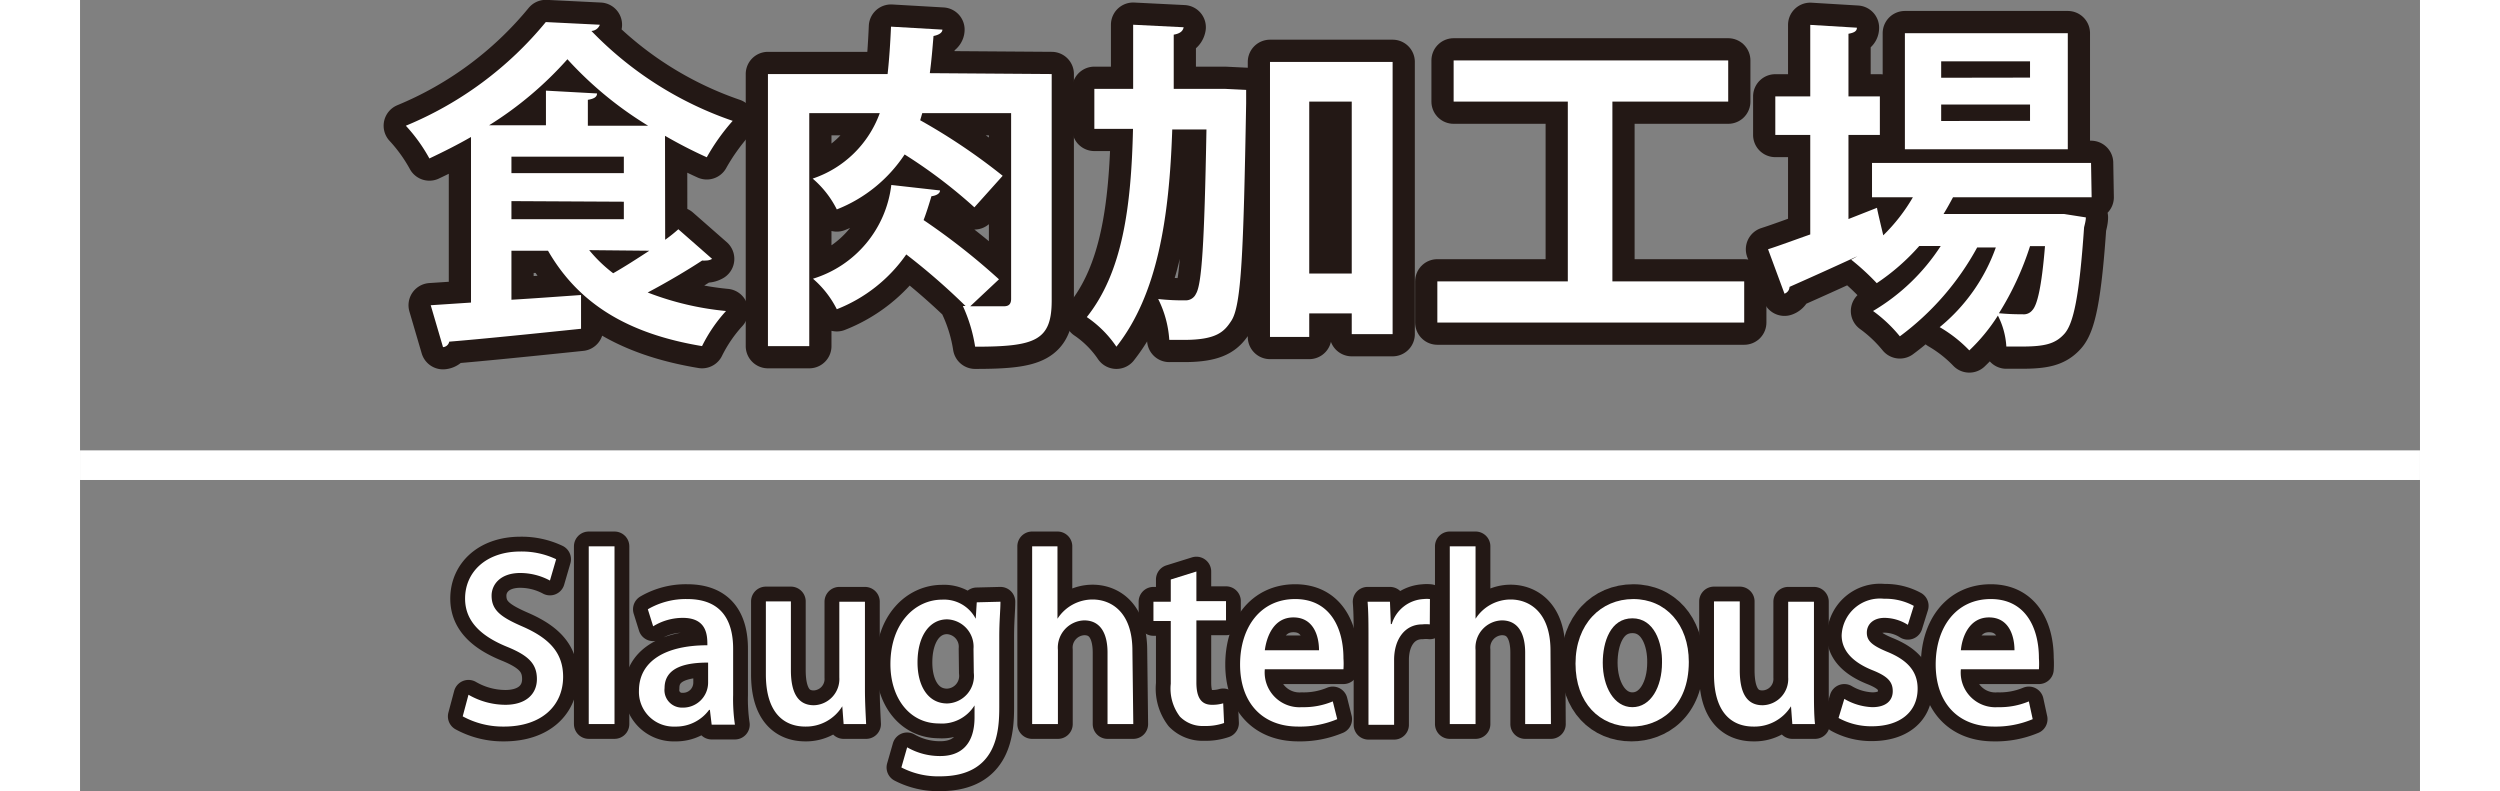
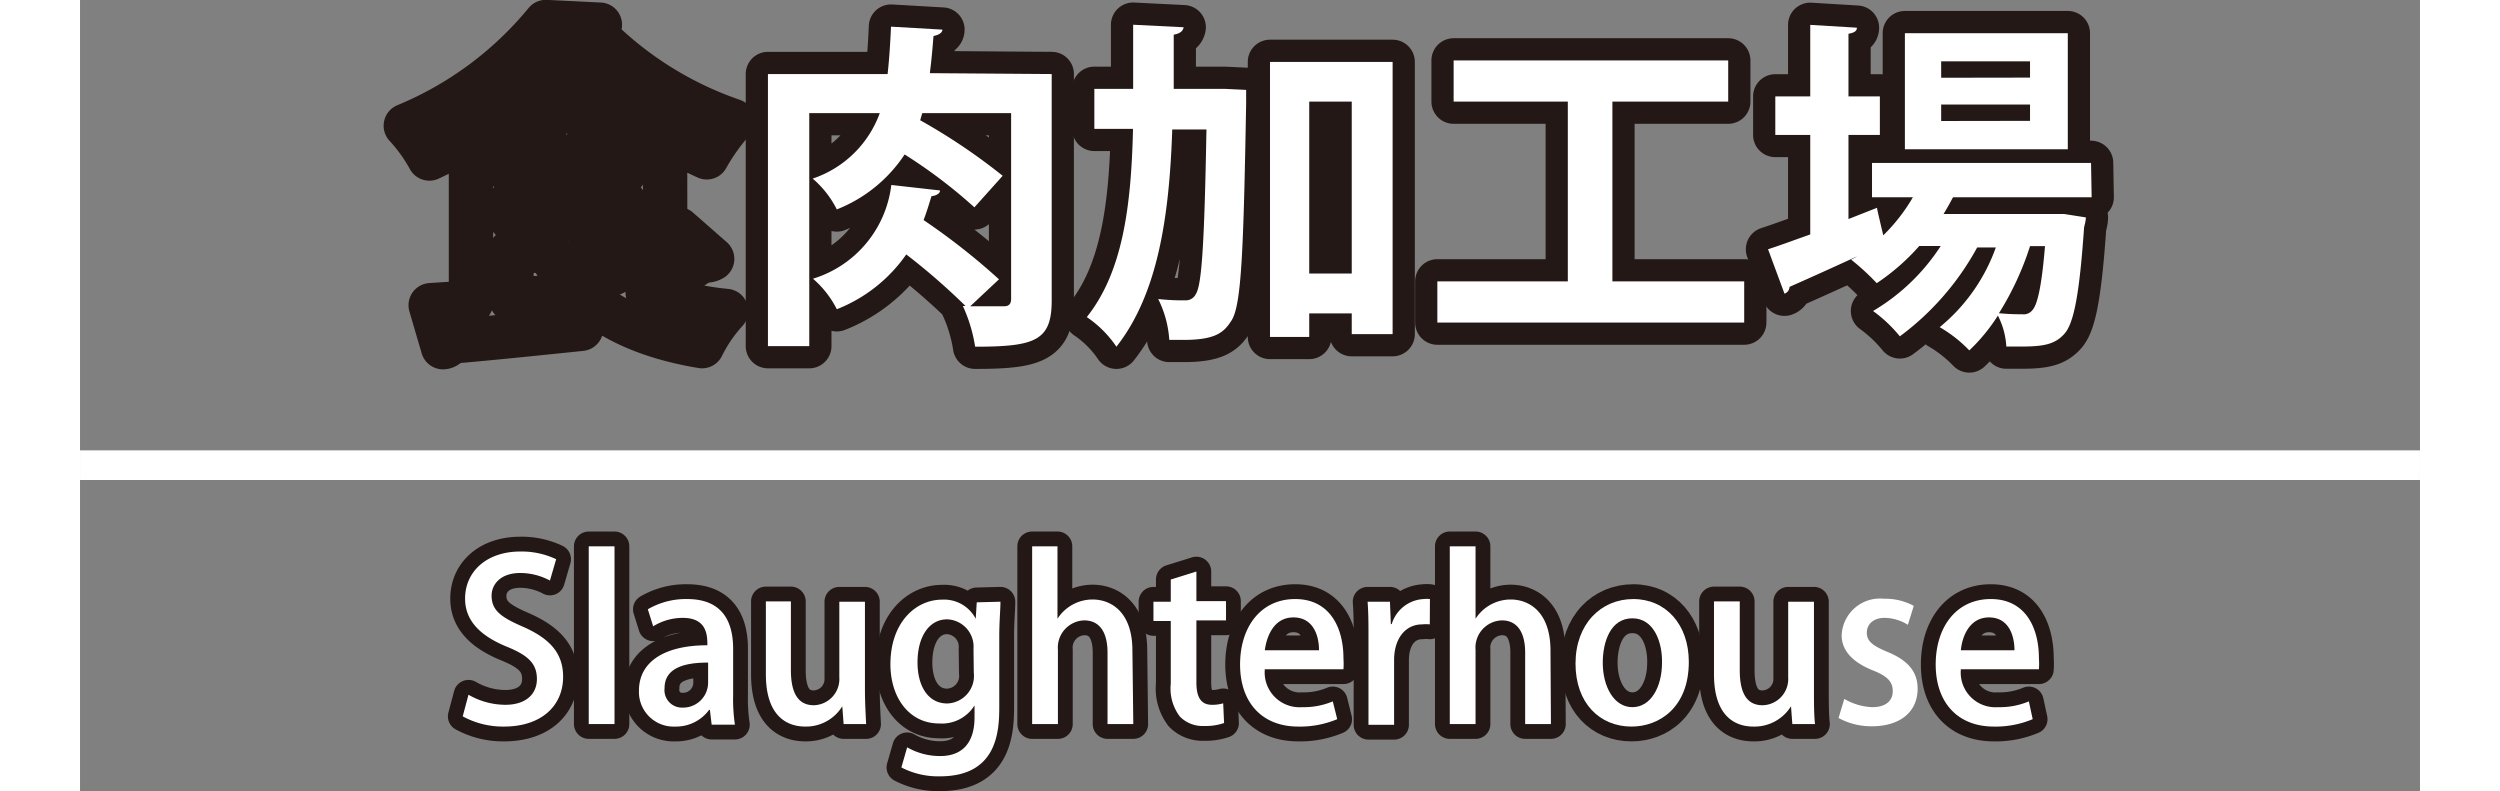
<svg xmlns="http://www.w3.org/2000/svg" viewBox="0 0 158 53.42" width="158px" height="50px">
  <rect x="0" y="0" width="158" height="53.42" fill="#808080" stroke="none" />
  <defs>
    <style>.cls-1,.cls-3,.cls-4{fill:none;}.cls-1,.cls-3{stroke:#231815;stroke-linecap:round;stroke-linejoin:round;}.cls-1{stroke-width:3px;}.cls-2{fill:#fff;}.cls-3,.cls-4{stroke-width:2px;}.cls-4{stroke:#fff;stroke-miterlimit:10;}</style>
  </defs>
  <title>works_tit_slaughter-house</title>
  <g id="layer_2" data-name="layer 2">
    <g id="layer_1-2" data-name="layer 1">
      <path class="cls-1" d="M39.51,16.19a9.89,9.89,0,0,0,.89-.71l2.28,2a.81.81,0,0,1-.42.11,1.06,1.06,0,0,1-.25,0c-.94.62-2.37,1.47-3.68,2.16A19.75,19.75,0,0,0,43.62,21,10.26,10.26,0,0,0,42,23.37c-5-.83-8.33-2.85-10.4-6.44H29.13v3.31c1.52-.09,3.13-.21,4.7-.32V22.2c-3.27.34-6.7.69-8.9.87a.46.46,0,0,1-.42.37l-.83-2.83,2.72-.18V9.25c-.92.53-1.86,1-2.81,1.45A11.06,11.06,0,0,0,22,8.49a24.17,24.17,0,0,0,9.45-7l3.65.18a.64.64,0,0,1-.57.42,24.11,24.11,0,0,0,9.54,6.07,14.09,14.09,0,0,0-1.75,2.46,31.49,31.49,0,0,1-2.82-1.45Zm-5.22-7.7h4.07A24.77,24.77,0,0,1,32.91,4a24.2,24.2,0,0,1-5.29,4.46h3.84V6.12l3.45.19c0,.23-.19.36-.62.43Zm-5.16,2.09v1.11h7.59V10.58Zm0,3v1.22h7.59V13.62Zm5.25,3.31A9.64,9.64,0,0,0,36,18.45c.78-.44,1.64-1,2.44-1.52Z" />
      <path class="cls-1" d="M65.61,5V20.29c0,2.71-1.1,3.12-5.17,3.12a10.34,10.34,0,0,0-.83-2.75h.18a44,44,0,0,0-4-3.48,10.29,10.29,0,0,1-4.69,3.7,6.63,6.63,0,0,0-1.61-2.06,7.55,7.55,0,0,0,5.29-6.33l3.29.37c0,.21-.26.35-.58.39-.16.53-.32,1.06-.53,1.61a45.23,45.23,0,0,1,5.09,4l-1.94,1.82c1,0,2,0,2.28,0s.48-.11.48-.5V7.64h-6l-.14.48a40.73,40.73,0,0,1,5.57,3.75L60.39,14a33.91,33.91,0,0,0-4.71-3.57,9.77,9.77,0,0,1-4.58,3.71,6.62,6.62,0,0,0-1.63-2.08A7.28,7.28,0,0,0,54,7.64H49.24V23.37H46.45V5h8.08c.11-1,.18-2.05.23-3.2L58.23,2c0,.2-.23.36-.6.43-.07.85-.14,1.7-.25,2.51Z" />
      <path class="cls-1" d="M76.68,6l.62,0,1.44.07c0,.23,0,.6,0,.92-.18,10.07-.32,13.64-1,14.67-.48.74-1,1.29-3.19,1.29-.33,0-.67,0-1,0a7.17,7.17,0,0,0-.75-2.76,15.07,15.07,0,0,0,1.84.09.75.75,0,0,0,.71-.44c.39-.62.57-3.35.71-11.1H73.75c-.2,6-1,11.15-3.77,14.67a7.47,7.47,0,0,0-2-2c2.39-3,3-7.35,3.12-12.71H68.49V6h2.62c0-1.38,0-2.83,0-4.33l3.41.17c-.05.27-.26.43-.67.5,0,1.24,0,2.46,0,3.66Zm3.67-1.82h8.28V22.56H85.87v-1.4H83v1.59H80.35ZM83,18.47h2.87V6.86H83Z" />
      <path class="cls-1" d="M103.47,19h8.9v2.78H91.65V19h8.81V6.86H92.75V4.08h18.54V6.86h-7.82Z" />
      <path class="cls-1" d="M135.83,13.32h-9.36c-.21.39-.41.76-.64,1.13h7.58l.56,0,1.47.23c0,.21-.07.46-.12.67-.32,4.64-.71,6.5-1.33,7.19s-1.34.86-2.92.86c-.3,0-.62,0-1,0a5.23,5.23,0,0,0-.57-2.09,12.37,12.37,0,0,1-1.93,2.35,9.14,9.14,0,0,0-2-1.57,12.25,12.25,0,0,0,3.79-5.38H128.1a18.41,18.41,0,0,1-5.22,6A9.55,9.55,0,0,0,121.07,21a13.81,13.81,0,0,0,4.57-4.39h-1.45a14.61,14.61,0,0,1-2.87,2.51,16.39,16.39,0,0,0-1.73-1.59,4.36,4.36,0,0,0,.42-.23v0c-1.73.8-3.38,1.54-4.58,2.07a.5.5,0,0,1-.34.46l-1.11-3c.78-.25,1.77-.62,2.85-1V9.11h-2.36V6.51h2.36V1.68l3.15.19c0,.23-.18.34-.57.41V6.51h2.12v2.6h-2.12v5.68l1.93-.76c0,.05,0,.1.42,1.86a12,12,0,0,0,2-2.57H121V11h14.79ZM134.22,2.24v7.84h-11V2.24Zm-2.55,3V4.14h-6V5.25Zm0,2.92V7.06h-6V8.17Zm0,8.46a19.81,19.81,0,0,1-2.1,4.53,15.46,15.46,0,0,0,1.59.07.74.74,0,0,0,.67-.28c.32-.34.62-1.51.85-4.32Z" />
-       <path class="cls-2" d="M39.51,16.19a9.89,9.89,0,0,0,.89-.71l2.28,2a.81.81,0,0,1-.42.11,1.06,1.06,0,0,1-.25,0c-.94.62-2.37,1.47-3.68,2.16A19.75,19.75,0,0,0,43.62,21,10.26,10.26,0,0,0,42,23.37c-5-.83-8.33-2.85-10.4-6.44H29.13v3.31c1.52-.09,3.13-.21,4.7-.32V22.2c-3.27.34-6.7.69-8.9.87a.46.46,0,0,1-.42.37l-.83-2.83,2.72-.18V9.25c-.92.53-1.86,1-2.81,1.45A11.06,11.06,0,0,0,22,8.49a24.17,24.17,0,0,0,9.45-7l3.65.18a.64.64,0,0,1-.57.42,24.11,24.11,0,0,0,9.54,6.07,14.09,14.09,0,0,0-1.75,2.46,31.49,31.49,0,0,1-2.82-1.45Zm-5.22-7.7h4.07A24.77,24.77,0,0,1,32.91,4a24.2,24.2,0,0,1-5.29,4.46h3.84V6.12l3.45.19c0,.23-.19.36-.62.43Zm-5.16,2.09v1.11h7.59V10.58Zm0,3v1.22h7.59V13.62Zm5.25,3.31A9.64,9.64,0,0,0,36,18.45c.78-.44,1.64-1,2.44-1.52Z" />
      <path class="cls-2" d="M65.61,5V20.29c0,2.71-1.1,3.12-5.17,3.12a10.34,10.34,0,0,0-.83-2.75h.18a44,44,0,0,0-4-3.48,10.29,10.29,0,0,1-4.69,3.7,6.63,6.63,0,0,0-1.61-2.06,7.55,7.55,0,0,0,5.29-6.33l3.29.37c0,.21-.26.35-.58.39-.16.53-.32,1.06-.53,1.61a45.23,45.23,0,0,1,5.09,4l-1.94,1.82c1,0,2,0,2.28,0s.48-.11.48-.5V7.64h-6l-.14.48a40.73,40.73,0,0,1,5.57,3.75L60.39,14a33.91,33.91,0,0,0-4.71-3.57,9.77,9.77,0,0,1-4.58,3.71,6.62,6.62,0,0,0-1.63-2.08A7.28,7.28,0,0,0,54,7.64H49.24V23.37H46.45V5h8.08c.11-1,.18-2.05.23-3.2L58.23,2c0,.2-.23.36-.6.43-.07.85-.14,1.7-.25,2.51Z" />
      <path class="cls-2" d="M76.68,6l.62,0,1.44.07c0,.23,0,.6,0,.92-.18,10.07-.32,13.64-1,14.67-.48.74-1,1.29-3.19,1.29-.33,0-.67,0-1,0a7.17,7.17,0,0,0-.75-2.76,15.07,15.07,0,0,0,1.84.09.75.75,0,0,0,.71-.44c.39-.62.57-3.35.71-11.1H73.75c-.2,6-1,11.15-3.77,14.67a7.47,7.47,0,0,0-2-2c2.39-3,3-7.35,3.12-12.71H68.49V6h2.62c0-1.38,0-2.83,0-4.33l3.41.17c-.05.27-.26.43-.67.5,0,1.24,0,2.46,0,3.66Zm3.67-1.82h8.28V22.56H85.87v-1.4H83v1.59H80.35ZM83,18.47h2.87V6.86H83Z" />
      <path class="cls-2" d="M103.47,19h8.9v2.78H91.65V19h8.81V6.86H92.75V4.08h18.54V6.86h-7.82Z" />
      <path class="cls-2" d="M135.83,13.32h-9.36c-.21.39-.41.76-.64,1.13h7.58l.56,0,1.47.23c0,.21-.07.46-.12.67-.32,4.64-.71,6.5-1.33,7.19s-1.34.86-2.92.86c-.3,0-.62,0-1,0a5.23,5.23,0,0,0-.57-2.09,12.37,12.37,0,0,1-1.93,2.35,9.14,9.14,0,0,0-2-1.57,12.25,12.25,0,0,0,3.79-5.38H128.1a18.41,18.41,0,0,1-5.22,6A9.55,9.55,0,0,0,121.07,21a13.81,13.81,0,0,0,4.57-4.39h-1.45a14.61,14.61,0,0,1-2.87,2.51,16.39,16.39,0,0,0-1.73-1.59,4.36,4.36,0,0,0,.42-.23v0c-1.73.8-3.38,1.54-4.58,2.07a.5.5,0,0,1-.34.46l-1.11-3c.78-.25,1.77-.62,2.85-1V9.11h-2.36V6.51h2.36V1.68l3.15.19c0,.23-.18.34-.57.41V6.51h2.12v2.6h-2.12v5.68l1.93-.76c0,.05,0,.1.42,1.86a12,12,0,0,0,2-2.57H121V11h14.79ZM134.22,2.24v7.84h-11V2.24Zm-2.55,3V4.14h-6V5.25Zm0,2.92V7.06h-6V8.17Zm0,8.46a19.81,19.81,0,0,1-2.1,4.53,15.46,15.46,0,0,0,1.59.07.74.74,0,0,0,.67-.28c.32-.34.62-1.51.85-4.32Z" />
      <path class="cls-3" d="M31.73,39.2a4.27,4.27,0,0,0-2-.51c-1.37,0-1.94.8-1.94,1.53,0,1,.65,1.46,2.1,2.09,1.85.81,2.73,1.81,2.73,3.39,0,1.92-1.42,3.36-4,3.36a5.67,5.67,0,0,1-2.78-.69l.39-1.46a5,5,0,0,0,2.49.68c1.37,0,2.13-.71,2.13-1.74s-.58-1.58-1.95-2.15C27.15,43,26,42,26,40.42c0-1.82,1.45-3.18,3.73-3.18a5.44,5.44,0,0,1,2.42.52Z" />
      <path class="cls-3" d="M36.09,48.89H34.35v-12h1.74Z" />
      <path class="cls-3" d="M44.1,46.93a11.71,11.71,0,0,0,.12,2H42.65l-.12-1h-.05a2.77,2.77,0,0,1-2.31,1.13,2.34,2.34,0,0,1-2.43-2.42c0-2,1.79-3.07,4.62-3.07,0-.62,0-1.85-1.66-1.85a3.82,3.82,0,0,0-2,.57l-.36-1.15A5.1,5.1,0,0,1,41,40.45c2.43,0,3.1,1.6,3.1,3.36Zm-1.69-2.19c-1.37,0-2.94.25-2.94,1.72a1.18,1.18,0,0,0,1.21,1.32,1.69,1.69,0,0,0,1.73-1.68Z" />
      <path class="cls-3" d="M53,46.52c0,.93.05,1.71.08,2.37H51.56l-.09-1.2h0a2.87,2.87,0,0,1-2.49,1.37c-1.42,0-2.67-.89-2.67-3.53V40.61H48v4.64c0,1.42.41,2.37,1.55,2.37a1.77,1.77,0,0,0,1.72-1.88V40.63H53Z" />
      <path class="cls-3" d="M62.15,40.63c0,.58-.08,1.27-.08,2.38v4.71c0,1.65-.13,4.7-4,4.7a5.38,5.38,0,0,1-2.61-.6l.39-1.36a4.43,4.43,0,0,0,2.24.59c1.35,0,2.31-.75,2.31-2.62v-.8h0A2.59,2.59,0,0,1,58,48.85c-2,0-3.28-1.73-3.28-4,0-2.8,1.69-4.36,3.49-4.36a2.41,2.41,0,0,1,2.27,1.29h0l.07-1.11Zm-1.82,3.19a1.85,1.85,0,0,0-1.78-2c-1.2,0-2,1.14-2,2.91,0,1.62.73,2.77,2,2.77a1.86,1.86,0,0,0,1.8-2.07Z" />
      <path class="cls-3" d="M71.12,48.89H69.38V44.06c0-1.18-.41-2.17-1.58-2.17a1.84,1.84,0,0,0-1.77,2v5H64.29v-12H66v4.89h0a2.82,2.82,0,0,1,2.37-1.3c1.25,0,2.69.84,2.69,3.45Z" />
      <path class="cls-3" d="M73.65,39.13l1.73-.54v2h2v1.3h-2v4.19c0,1,.31,1.51,1.05,1.51a2.54,2.54,0,0,0,.76-.1l.06,1.33a3.8,3.8,0,0,1-1.35.2,2.15,2.15,0,0,1-1.63-.63,3.12,3.12,0,0,1-.62-2.22V41.93H72.48v-1.3h1.17Z" />
      <path class="cls-3" d="M84.89,48.56a6.48,6.48,0,0,1-2.63.5c-2.49,0-3.93-1.67-3.93-4.19s1.38-4.42,3.72-4.42,3.26,1.93,3.26,4a5.17,5.17,0,0,1,0,.74H80a2.35,2.35,0,0,0,2.51,2.56,5.06,5.06,0,0,0,2.08-.39Zm-1.23-4.65c0-1-.39-2.22-1.73-2.22S80.12,43,80,43.91Z" />
      <path class="cls-3" d="M91.14,42.16a2.51,2.51,0,0,0-.51,0c-1.17,0-1.9,1-1.9,2.4v4.38H87V43.15c0-1,0-1.76-.06-2.52h1.51l.06,1.51h.06a2.38,2.38,0,0,1,2.15-1.69,2,2,0,0,1,.43,0Z" />
      <path class="cls-3" d="M99.32,48.89H97.58V44.06c0-1.18-.41-2.17-1.58-2.17a1.84,1.84,0,0,0-1.77,2v5H92.49v-12h1.74v4.89h0a2.82,2.82,0,0,1,2.37-1.3c1.25,0,2.69.84,2.69,3.45Z" />
      <path class="cls-3" d="M108.63,44.69c0,3.09-2,4.37-3.87,4.37-2.14,0-3.78-1.58-3.78-4.25s1.71-4.36,3.9-4.36S108.63,42.16,108.63,44.69Zm-3.81-2.94c-1.48,0-2,1.59-2,3,0,1.62.76,3,2,3s2-1.36,2-3C106.85,43.37,106.28,41.75,104.82,41.75Z" />
      <path class="cls-3" d="M117.08,46.52c0,.93,0,1.71.07,2.37h-1.53l-.09-1.2h0A2.9,2.9,0,0,1,113,49.06c-1.43,0-2.67-.89-2.67-3.53V40.61h1.74v4.64c0,1.42.4,2.37,1.54,2.37a1.77,1.77,0,0,0,1.73-1.88V40.63h1.74Z" />
-       <path class="cls-3" d="M123.42,42.19a3,3,0,0,0-1.57-.47c-.78,0-1.2.45-1.2,1S121,43.58,122,44c1.36.55,2.08,1.3,2.08,2.5,0,1.59-1.21,2.54-3.09,2.54a4.59,4.59,0,0,1-2.25-.56l.39-1.29a4,4,0,0,0,1.89.56c.93,0,1.38-.45,1.38-1.08s-.34-1-1.33-1.4c-1.47-.58-2.12-1.41-2.12-2.37a2.59,2.59,0,0,1,2.87-2.47,4,4,0,0,1,2,.48Z" />
      <path class="cls-3" d="M131.85,48.56a6.43,6.43,0,0,1-2.62.5c-2.49,0-3.93-1.67-3.93-4.19s1.38-4.42,3.72-4.42,3.25,1.93,3.25,4a5.31,5.31,0,0,1,0,.74H127a2.34,2.34,0,0,0,2.5,2.56,5.08,5.08,0,0,0,2.09-.39Zm-1.23-4.65c0-1-.39-2.22-1.72-2.22S127.08,43,127,43.91Z" />
      <path class="cls-2" d="M31.73,39.2a4.27,4.27,0,0,0-2-.51c-1.37,0-1.94.8-1.94,1.53,0,1,.65,1.46,2.1,2.09,1.85.81,2.73,1.81,2.73,3.39,0,1.92-1.42,3.36-4,3.36a5.67,5.67,0,0,1-2.78-.69l.39-1.46a5,5,0,0,0,2.49.68c1.37,0,2.13-.71,2.13-1.74s-.58-1.58-1.95-2.15C27.15,43,26,42,26,40.42c0-1.82,1.45-3.18,3.73-3.18a5.44,5.44,0,0,1,2.42.52Z" />
      <path class="cls-2" d="M36.09,48.89H34.35v-12h1.74Z" />
      <path class="cls-2" d="M44.1,46.93a11.71,11.71,0,0,0,.12,2H42.65l-.12-1h-.05a2.77,2.77,0,0,1-2.31,1.13,2.34,2.34,0,0,1-2.43-2.42c0-2,1.79-3.07,4.62-3.07,0-.62,0-1.85-1.66-1.85a3.82,3.82,0,0,0-2,.57l-.36-1.15A5.1,5.1,0,0,1,41,40.45c2.43,0,3.1,1.6,3.1,3.36Zm-1.69-2.19c-1.37,0-2.94.25-2.94,1.72a1.18,1.18,0,0,0,1.21,1.32,1.69,1.69,0,0,0,1.73-1.68Z" />
      <path class="cls-2" d="M53,46.52c0,.93.05,1.71.08,2.37H51.56l-.09-1.2h0a2.87,2.87,0,0,1-2.49,1.37c-1.42,0-2.67-.89-2.67-3.53V40.61H48v4.64c0,1.42.41,2.37,1.55,2.37a1.77,1.77,0,0,0,1.72-1.88V40.63H53Z" />
      <path class="cls-2" d="M62.15,40.63c0,.58-.08,1.27-.08,2.38v4.71c0,1.65-.13,4.7-4,4.7a5.38,5.38,0,0,1-2.61-.6l.39-1.36a4.43,4.43,0,0,0,2.24.59c1.35,0,2.31-.75,2.31-2.62v-.8h0A2.59,2.59,0,0,1,58,48.85c-2,0-3.28-1.73-3.28-4,0-2.8,1.69-4.36,3.49-4.36a2.41,2.41,0,0,1,2.27,1.29h0l.07-1.11Zm-1.82,3.19a1.85,1.85,0,0,0-1.78-2c-1.2,0-2,1.14-2,2.91,0,1.62.73,2.77,2,2.77a1.86,1.86,0,0,0,1.8-2.07Z" />
      <path class="cls-2" d="M71.12,48.89H69.38V44.06c0-1.18-.41-2.17-1.58-2.17a1.84,1.84,0,0,0-1.77,2v5H64.29v-12H66v4.89h0a2.82,2.82,0,0,1,2.37-1.3c1.25,0,2.69.84,2.69,3.45Z" />
      <path class="cls-2" d="M73.65,39.13l1.73-.54v2h2v1.3h-2v4.19c0,1,.31,1.51,1.05,1.51a2.54,2.54,0,0,0,.76-.1l.06,1.33a3.8,3.8,0,0,1-1.35.2,2.15,2.15,0,0,1-1.63-.63,3.12,3.12,0,0,1-.62-2.22V41.93H72.48v-1.3h1.17Z" />
      <path class="cls-2" d="M84.89,48.56a6.48,6.48,0,0,1-2.63.5c-2.49,0-3.93-1.67-3.93-4.19s1.38-4.42,3.72-4.42,3.26,1.93,3.26,4a5.17,5.17,0,0,1,0,.74H80a2.35,2.35,0,0,0,2.51,2.56,5.06,5.06,0,0,0,2.08-.39Zm-1.23-4.65c0-1-.39-2.22-1.73-2.22S80.12,43,80,43.91Z" />
      <path class="cls-2" d="M91.14,42.16a2.51,2.51,0,0,0-.51,0c-1.17,0-1.9,1-1.9,2.4v4.38H87V43.15c0-1,0-1.76-.06-2.52h1.51l.06,1.51h.06a2.38,2.38,0,0,1,2.15-1.69,2,2,0,0,1,.43,0Z" />
      <path class="cls-2" d="M99.32,48.89H97.58V44.06c0-1.18-.41-2.17-1.58-2.17a1.84,1.84,0,0,0-1.77,2v5H92.49v-12h1.74v4.89h0a2.82,2.82,0,0,1,2.37-1.3c1.25,0,2.69.84,2.69,3.45Z" />
      <path class="cls-2" d="M108.63,44.69c0,3.09-2,4.37-3.87,4.37-2.14,0-3.78-1.58-3.78-4.25s1.71-4.36,3.9-4.36S108.63,42.16,108.63,44.69Zm-3.81-2.94c-1.48,0-2,1.59-2,3,0,1.62.76,3,2,3s2-1.36,2-3C106.85,43.37,106.28,41.75,104.82,41.75Z" />
      <path class="cls-2" d="M117.08,46.52c0,.93,0,1.71.07,2.37h-1.53l-.09-1.2h0A2.9,2.9,0,0,1,113,49.06c-1.43,0-2.67-.89-2.67-3.53V40.61h1.74v4.64c0,1.42.4,2.37,1.54,2.37a1.77,1.77,0,0,0,1.73-1.88V40.63h1.74Z" />
      <path class="cls-2" d="M123.42,42.19a3,3,0,0,0-1.57-.47c-.78,0-1.2.45-1.2,1S121,43.58,122,44c1.36.55,2.08,1.3,2.08,2.5,0,1.59-1.21,2.54-3.09,2.54a4.59,4.59,0,0,1-2.25-.56l.39-1.29a4,4,0,0,0,1.89.56c.93,0,1.38-.45,1.38-1.08s-.34-1-1.33-1.4c-1.47-.58-2.12-1.41-2.12-2.37a2.59,2.59,0,0,1,2.87-2.47,4,4,0,0,1,2,.48Z" />
      <path class="cls-2" d="M131.85,48.56a6.43,6.43,0,0,1-2.62.5c-2.49,0-3.93-1.67-3.93-4.19s1.38-4.42,3.72-4.42,3.25,1.93,3.25,4a5.31,5.31,0,0,1,0,.74H127a2.34,2.34,0,0,0,2.5,2.56,5.08,5.08,0,0,0,2.09-.39Zm-1.23-4.65c0-1-.39-2.22-1.72-2.22S127.08,43,127,43.91Z" />
      <line class="cls-4" y1="31.41" x2="158" y2="31.41" />
    </g>
  </g>
</svg>